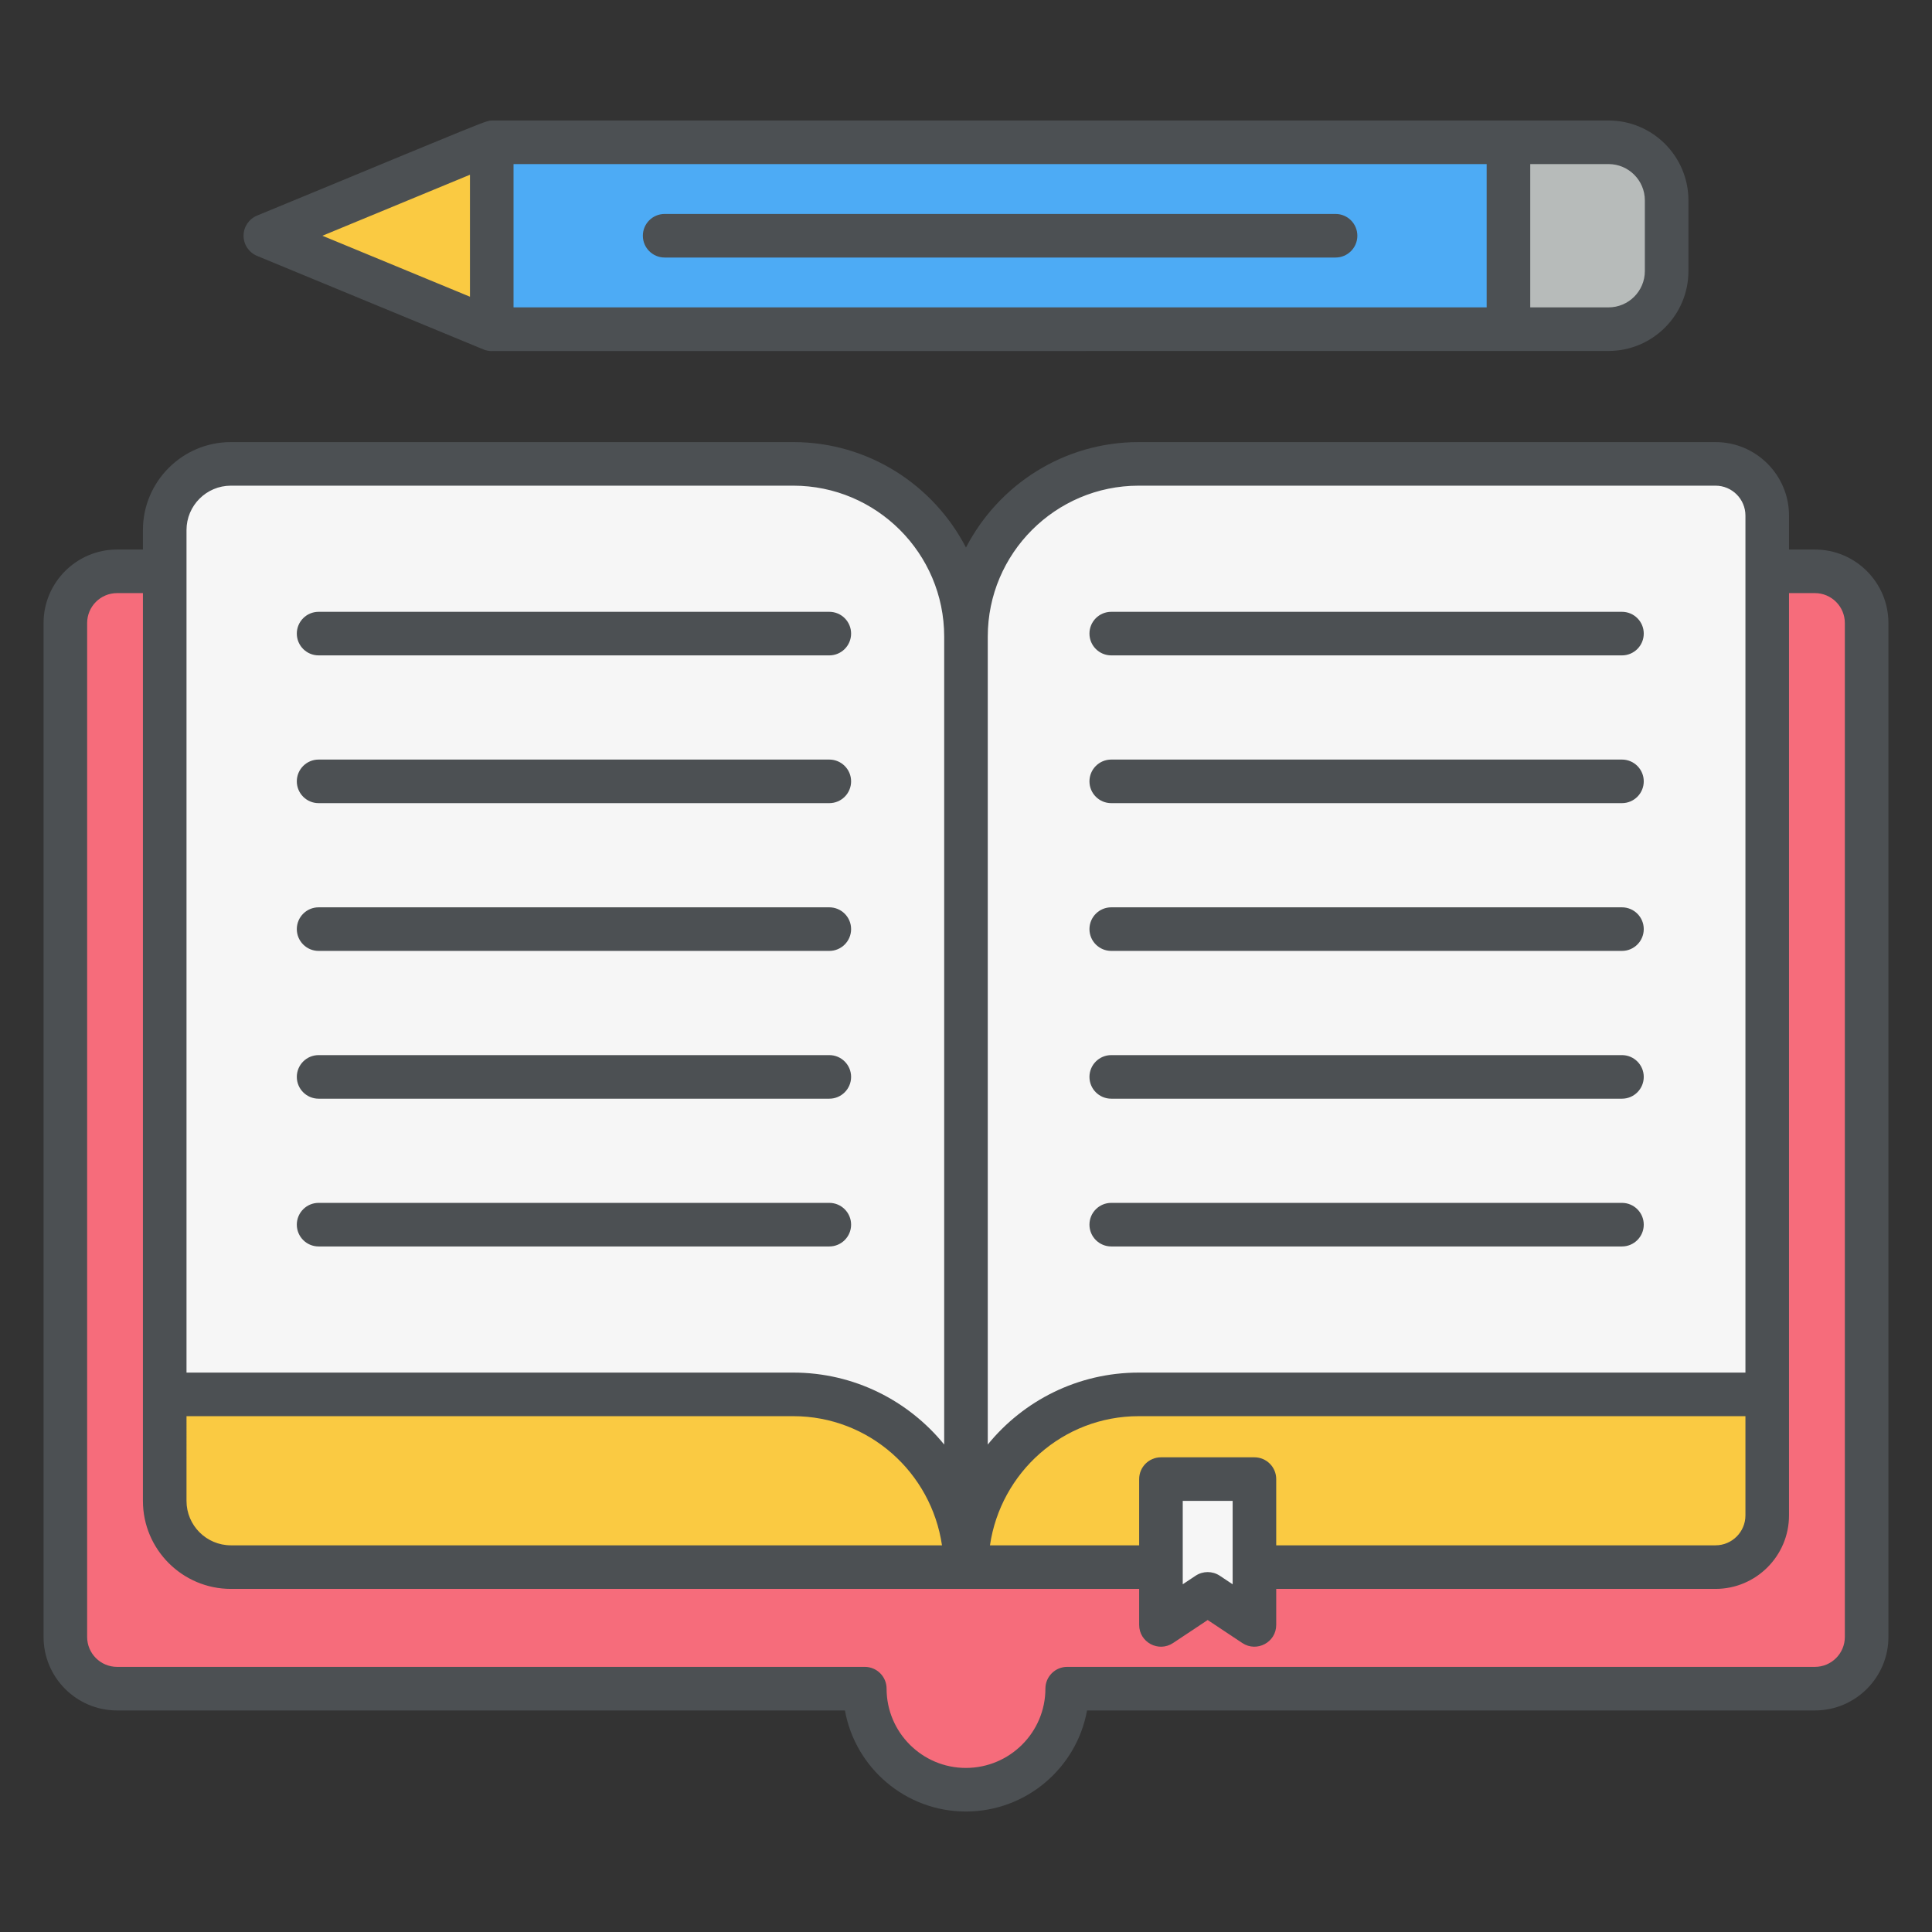
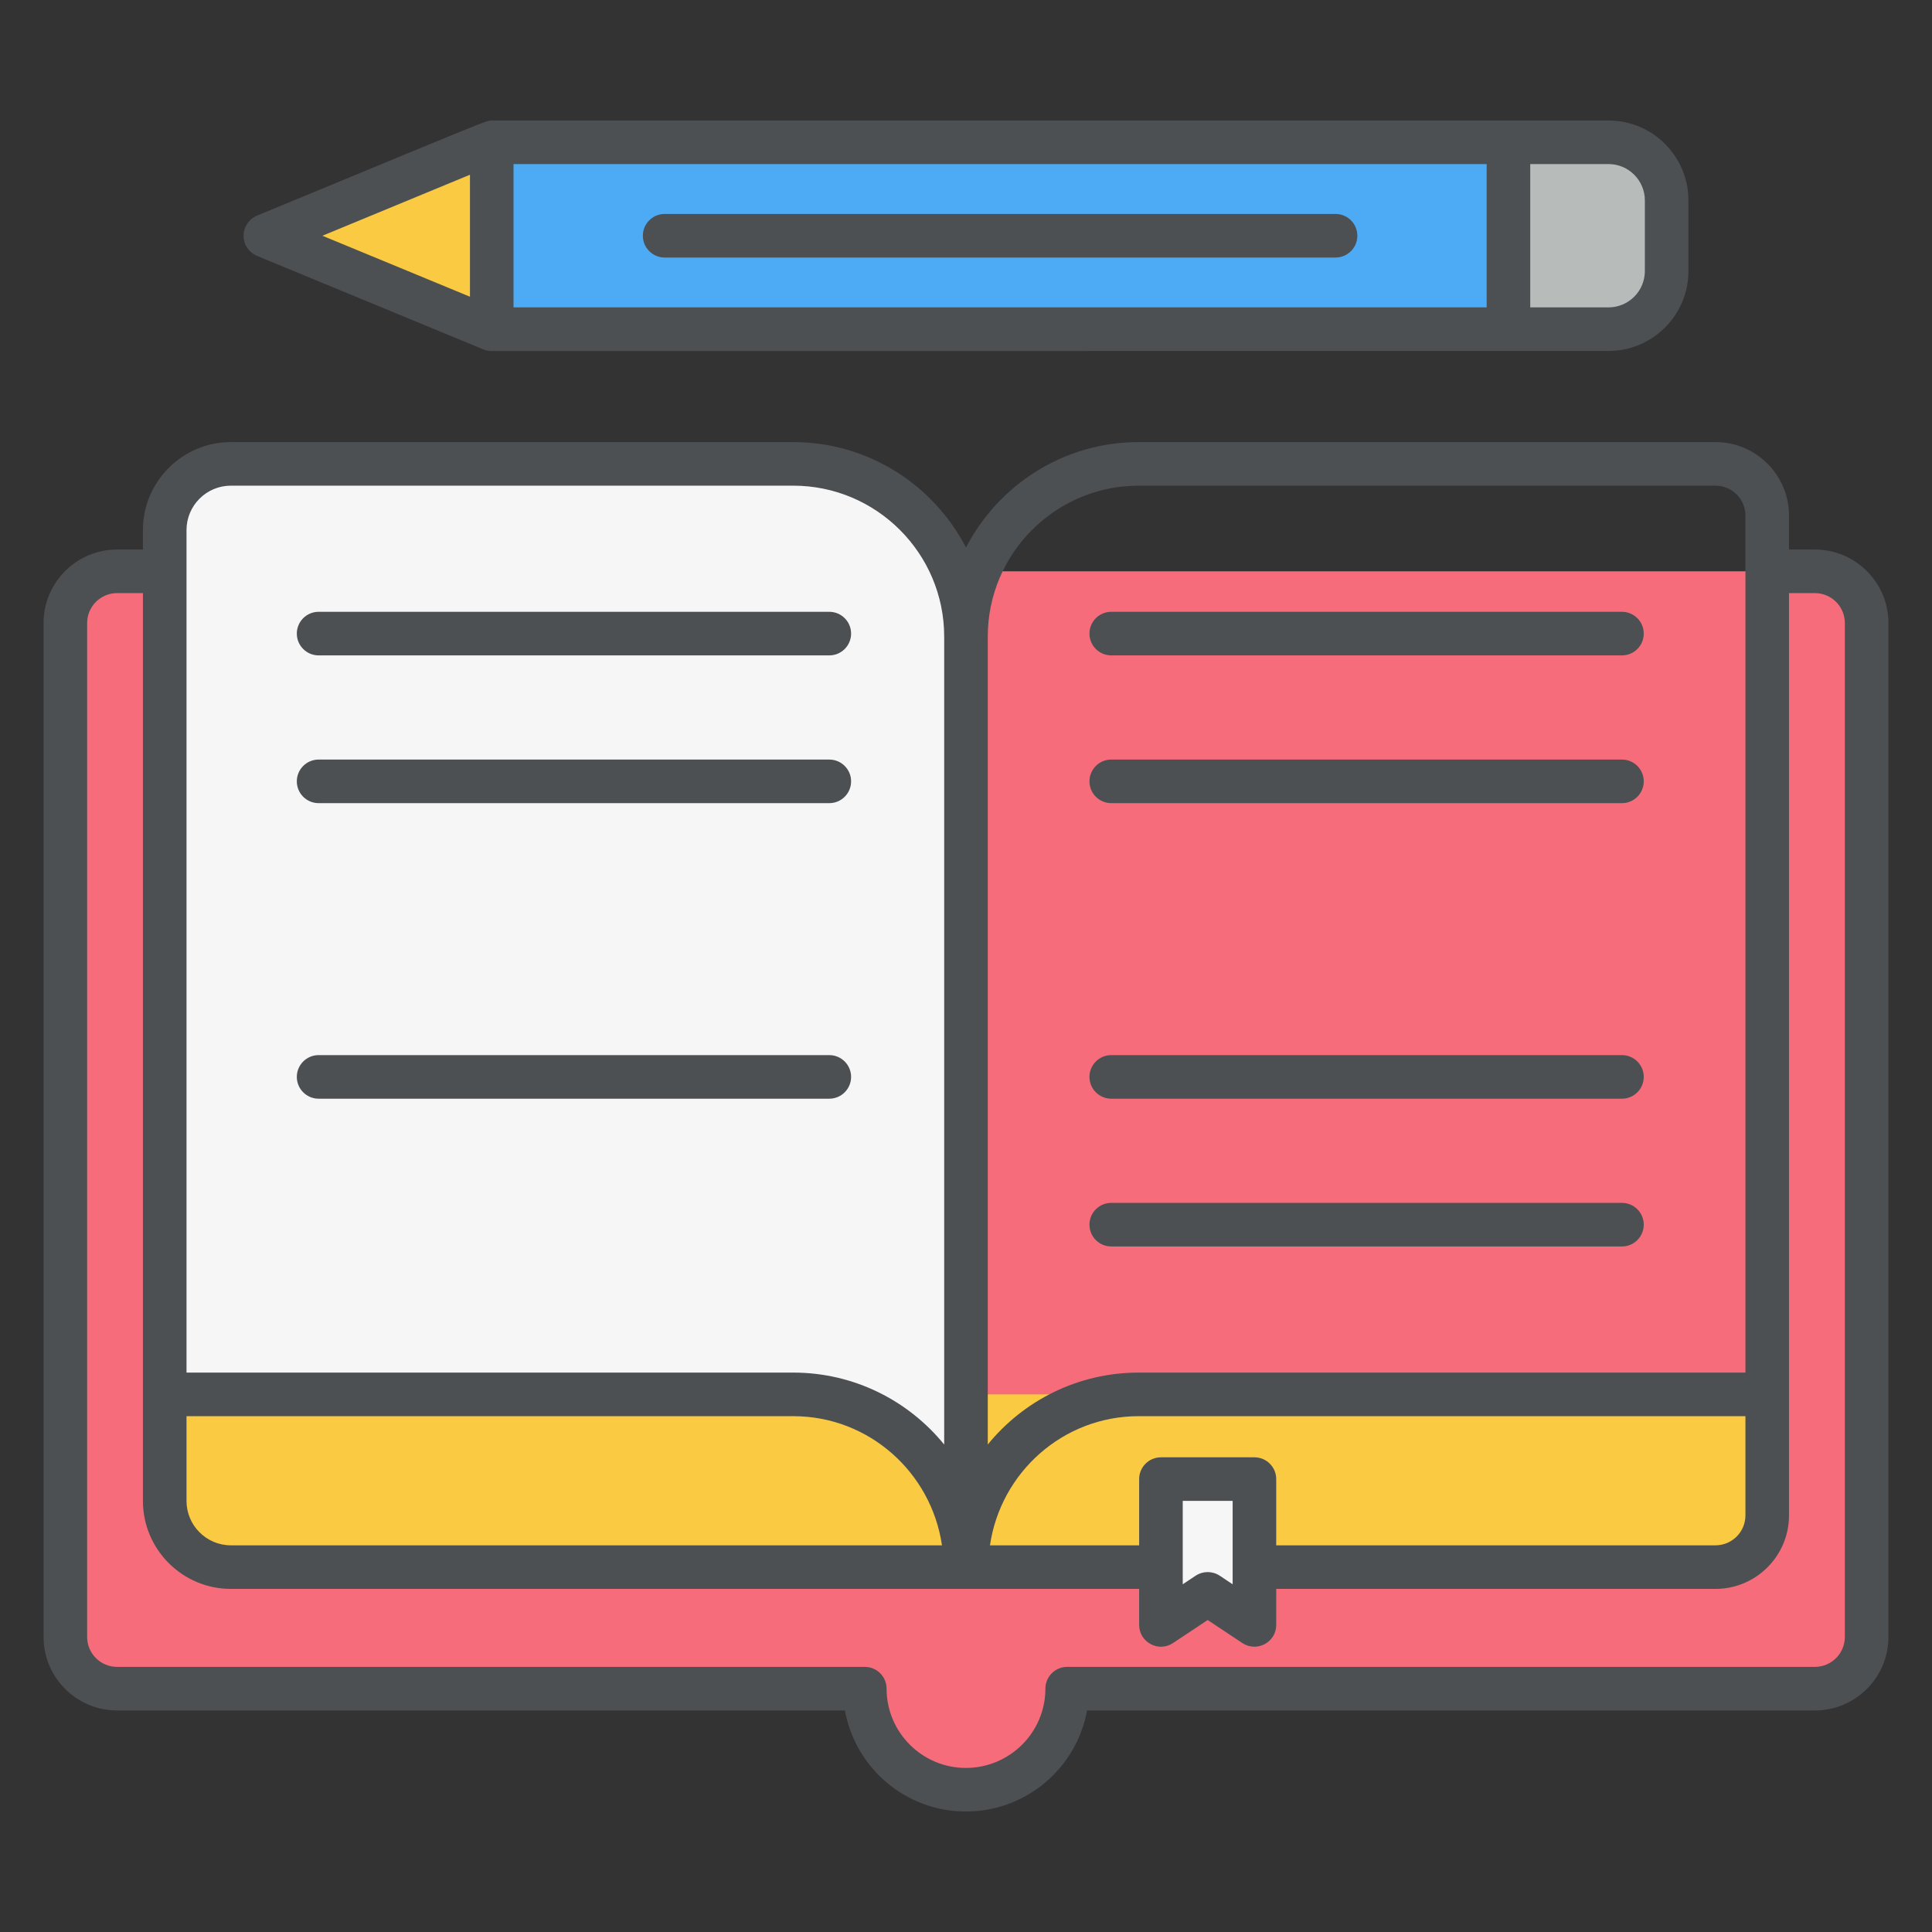
<svg xmlns="http://www.w3.org/2000/svg" enable-background="new 0 0 512 512" height="512" viewBox="0 0 512 512" width="512">
  <rect x="0" y="0" width="512" height="512" fill="#333333" stroke="none" />
  <g id="_x35_3_Literature">
    <g>
      <g>
        <path d="m494.676 165.102v268.713c0 7.566-6.133 13.699-13.699 13.699h-198.161c0 14.795-12.055 26.782-26.851 26.782s-26.782-11.987-26.782-26.782h-198.161c-7.566 0-13.699-6.133-13.699-13.699v-268.713c0-7.566 6.133-13.699 13.699-13.699h449.955c7.566-.001 13.699 6.133 13.699 13.699z" fill="#f66c7b" />
        <path d="m43.653 369.527v28.235c0 9.685 7.851 17.536 17.536 17.536h194.803 198.64c7.566 0 13.699-6.133 13.699-13.699v-32.072" fill="#faca42" />
        <g fill="#f6f6f6">
-           <path d="m468.332 136.631v232.896h-166.568c-25.271 0-45.771 20.501-45.771 45.771v-246.595c0-25.279 20.493-45.771 45.771-45.771h152.869c7.566 0 13.699 6.133 13.699 13.699z" />
          <path d="m43.653 140.468v229.059h166.568c25.271 0 45.771 20.501 45.771 45.771v-246.595c0-25.279-20.493-45.771-45.771-45.771h-149.032c-9.685 0-17.536 7.851-17.536 17.536z" />
          <path d="m332.439 391.974v38.642l-12.388-8.225-12.387 8.225v-38.642z" />
        </g>
        <path d="m130.319 37.708h269.436v49.525h-269.436z" fill="#4dabf5" />
        <path d="m130.319 87.262-59.997-24.791 59.997-24.792z" fill="#faca42" />
        <path d="m399.755 87.233h26.524c8.504 0 15.398-6.894 15.398-15.398v-18.729c0-8.504-6.894-15.398-15.398-15.398h-26.524z" fill="#b7bbba" />
      </g>
      <g fill="#4c5053">
        <path d="m31.021 453.286h192.898c2.733 15.211 16.064 26.782 32.045 26.782 16.015 0 29.376-11.571 32.113-26.782h192.902c10.737 0 19.474-8.737 19.474-19.474v-268.707c0-10.737-8.737-19.474-19.474-19.474h-6.872v-9c0-10.737-8.737-19.474-19.474-19.474h-152.868c-19.913 0-37.189 11.373-45.771 27.945-8.582-16.572-25.859-27.945-45.774-27.945h-149.03c-12.853 0-23.312 10.459-23.312 23.308v5.165h-6.857c-10.737 0-19.474 8.737-19.474 19.474v268.707c0 10.738 8.737 19.475 19.474 19.475zm230.748-284.579c0-22.053 17.944-40 39.996-40h152.868c4.368 0 7.925 3.556 7.925 7.925v227.12h-160.793c-16.12 0-30.538 7.436-39.996 19.068zm70.669 217.496h-24.774c-3.188 0-5.774 2.586-5.774 5.774v17.549h-39.537c2.828-19.304 19.337-34.226 39.413-34.226h160.793v26.301c0 4.368-3.556 7.925-7.925 7.925h-116.422v-17.549c0-3.188-2.586-5.774-5.774-5.774zm-5.774 11.549v22.098l-3.417-2.271c-1.946-1.283-4.443-1.283-6.391 0l-3.417 2.271v-22.098zm-277.237-257.286c0-6.481 5.278-11.759 11.763-11.759h149.03c22.056 0 40 17.947 40 40v214.113c-9.459-11.624-23.876-19.068-40-19.068h-160.793zm0 234.835h160.793c20.079 0 36.588 14.922 39.416 34.226h-188.446c-6.485 0-11.763-5.278-11.763-11.767zm-26.331-210.196c0-4.368 3.556-7.925 7.925-7.925h6.857v240.579c0 12.857 10.459 23.316 23.312 23.316h240.699v9.541c0 4.595 5.123 7.355 8.97 4.812l9.192-6.105 9.192 6.105c3.812 2.521 8.97-.179 8.97-4.812v-9.541h116.421c10.737 0 19.474-8.737 19.474-19.474 0-61.887 0-182.17 0-244.421h6.872c4.368 0 7.925 3.556 7.925 7.925v268.707c0 4.368-3.556 7.925-7.925 7.925h-198.162c-3.188 0-5.774 2.586-5.774 5.774 0 11.586-9.455 21.008-21.079 21.008-11.583 0-21.008-9.421-21.008-21.008 0-3.188-2.586-5.774-5.774-5.774h-198.162c-4.368 0-7.925-3.556-7.925-7.925z" />
        <path d="m84.434 173.684h135.342c3.188 0 5.774-2.586 5.774-5.774s-2.586-5.774-5.774-5.774h-135.342c-3.188 0-5.774 2.586-5.774 5.774s2.586 5.774 5.774 5.774z" />
        <path d="m84.434 212.842h135.342c3.188 0 5.774-2.586 5.774-5.774s-2.586-5.774-5.774-5.774h-135.342c-3.188 0-5.774 2.586-5.774 5.774s2.586 5.774 5.774 5.774z" />
-         <path d="m84.434 252h135.342c3.188 0 5.774-2.586 5.774-5.774s-2.586-5.774-5.774-5.774h-135.342c-3.188 0-5.774 2.586-5.774 5.774s2.586 5.774 5.774 5.774z" />
        <path d="m84.434 291.165h135.342c3.188 0 5.774-2.586 5.774-5.774s-2.586-5.774-5.774-5.774h-135.342c-3.188 0-5.774 2.586-5.774 5.774s2.586 5.774 5.774 5.774z" />
-         <path d="m225.551 324.549c0-3.188-2.586-5.774-5.774-5.774h-135.343c-3.188 0-5.774 2.586-5.774 5.774s2.586 5.774 5.774 5.774h135.342c3.188 0 5.775-2.586 5.775-5.774z" />
        <path d="m294.491 173.684h135.346c3.188 0 5.774-2.586 5.774-5.774s-2.586-5.774-5.774-5.774h-135.346c-3.188 0-5.774 2.586-5.774 5.774s2.586 5.774 5.774 5.774z" />
        <path d="m294.491 212.842h135.346c3.188 0 5.774-2.586 5.774-5.774s-2.586-5.774-5.774-5.774h-135.346c-3.188 0-5.774 2.586-5.774 5.774s2.586 5.774 5.774 5.774z" />
-         <path d="m294.491 252h135.346c3.188 0 5.774-2.586 5.774-5.774s-2.586-5.774-5.774-5.774h-135.346c-3.188 0-5.774 2.586-5.774 5.774-.001 3.188 2.586 5.774 5.774 5.774z" />
        <path d="m294.491 291.165h135.346c3.188 0 5.774-2.586 5.774-5.774s-2.586-5.774-5.774-5.774h-135.346c-3.188 0-5.774 2.586-5.774 5.774-.001 3.188 2.586 5.774 5.774 5.774z" />
        <path d="m294.491 330.323h135.346c3.188 0 5.774-2.586 5.774-5.774s-2.586-5.774-5.774-5.774h-135.346c-3.188 0-5.774 2.586-5.774 5.774-.001 3.188 2.586 5.774 5.774 5.774z" />
        <path d="m68.115 67.812 59.996 24.789c.711.293 1.459.436 2.207.436 26.009 0-102.071-.03 295.962-.03 11.677 0 21.173-9.496 21.173-21.173v-18.729c0-11.677-9.496-21.173-21.173-21.173-81.059 0-255.56 0-295.962 0-.535 0-1.016.168-1.508.305-2.249.602-36.474 14.949-60.695 24.898-2.158.895-3.568 3-3.568 5.338s1.41 4.444 3.568 5.339zm337.413-24.331h20.752c5.308 0 9.624 4.316 9.624 9.624v18.729c0 5.308-4.316 9.624-9.624 9.624h-20.752zm-269.436 0h257.887v37.977h-257.887zm-11.549 2.827v32.323l-39.101-16.157z" />
        <path d="m353.938 56.699h-177.801c-3.188 0-5.774 2.586-5.774 5.774s2.586 5.774 5.774 5.774h177.801c3.188 0 5.774-2.586 5.774-5.774s-2.586-5.774-5.774-5.774z" />
      </g>
    </g>
  </g>
</svg>